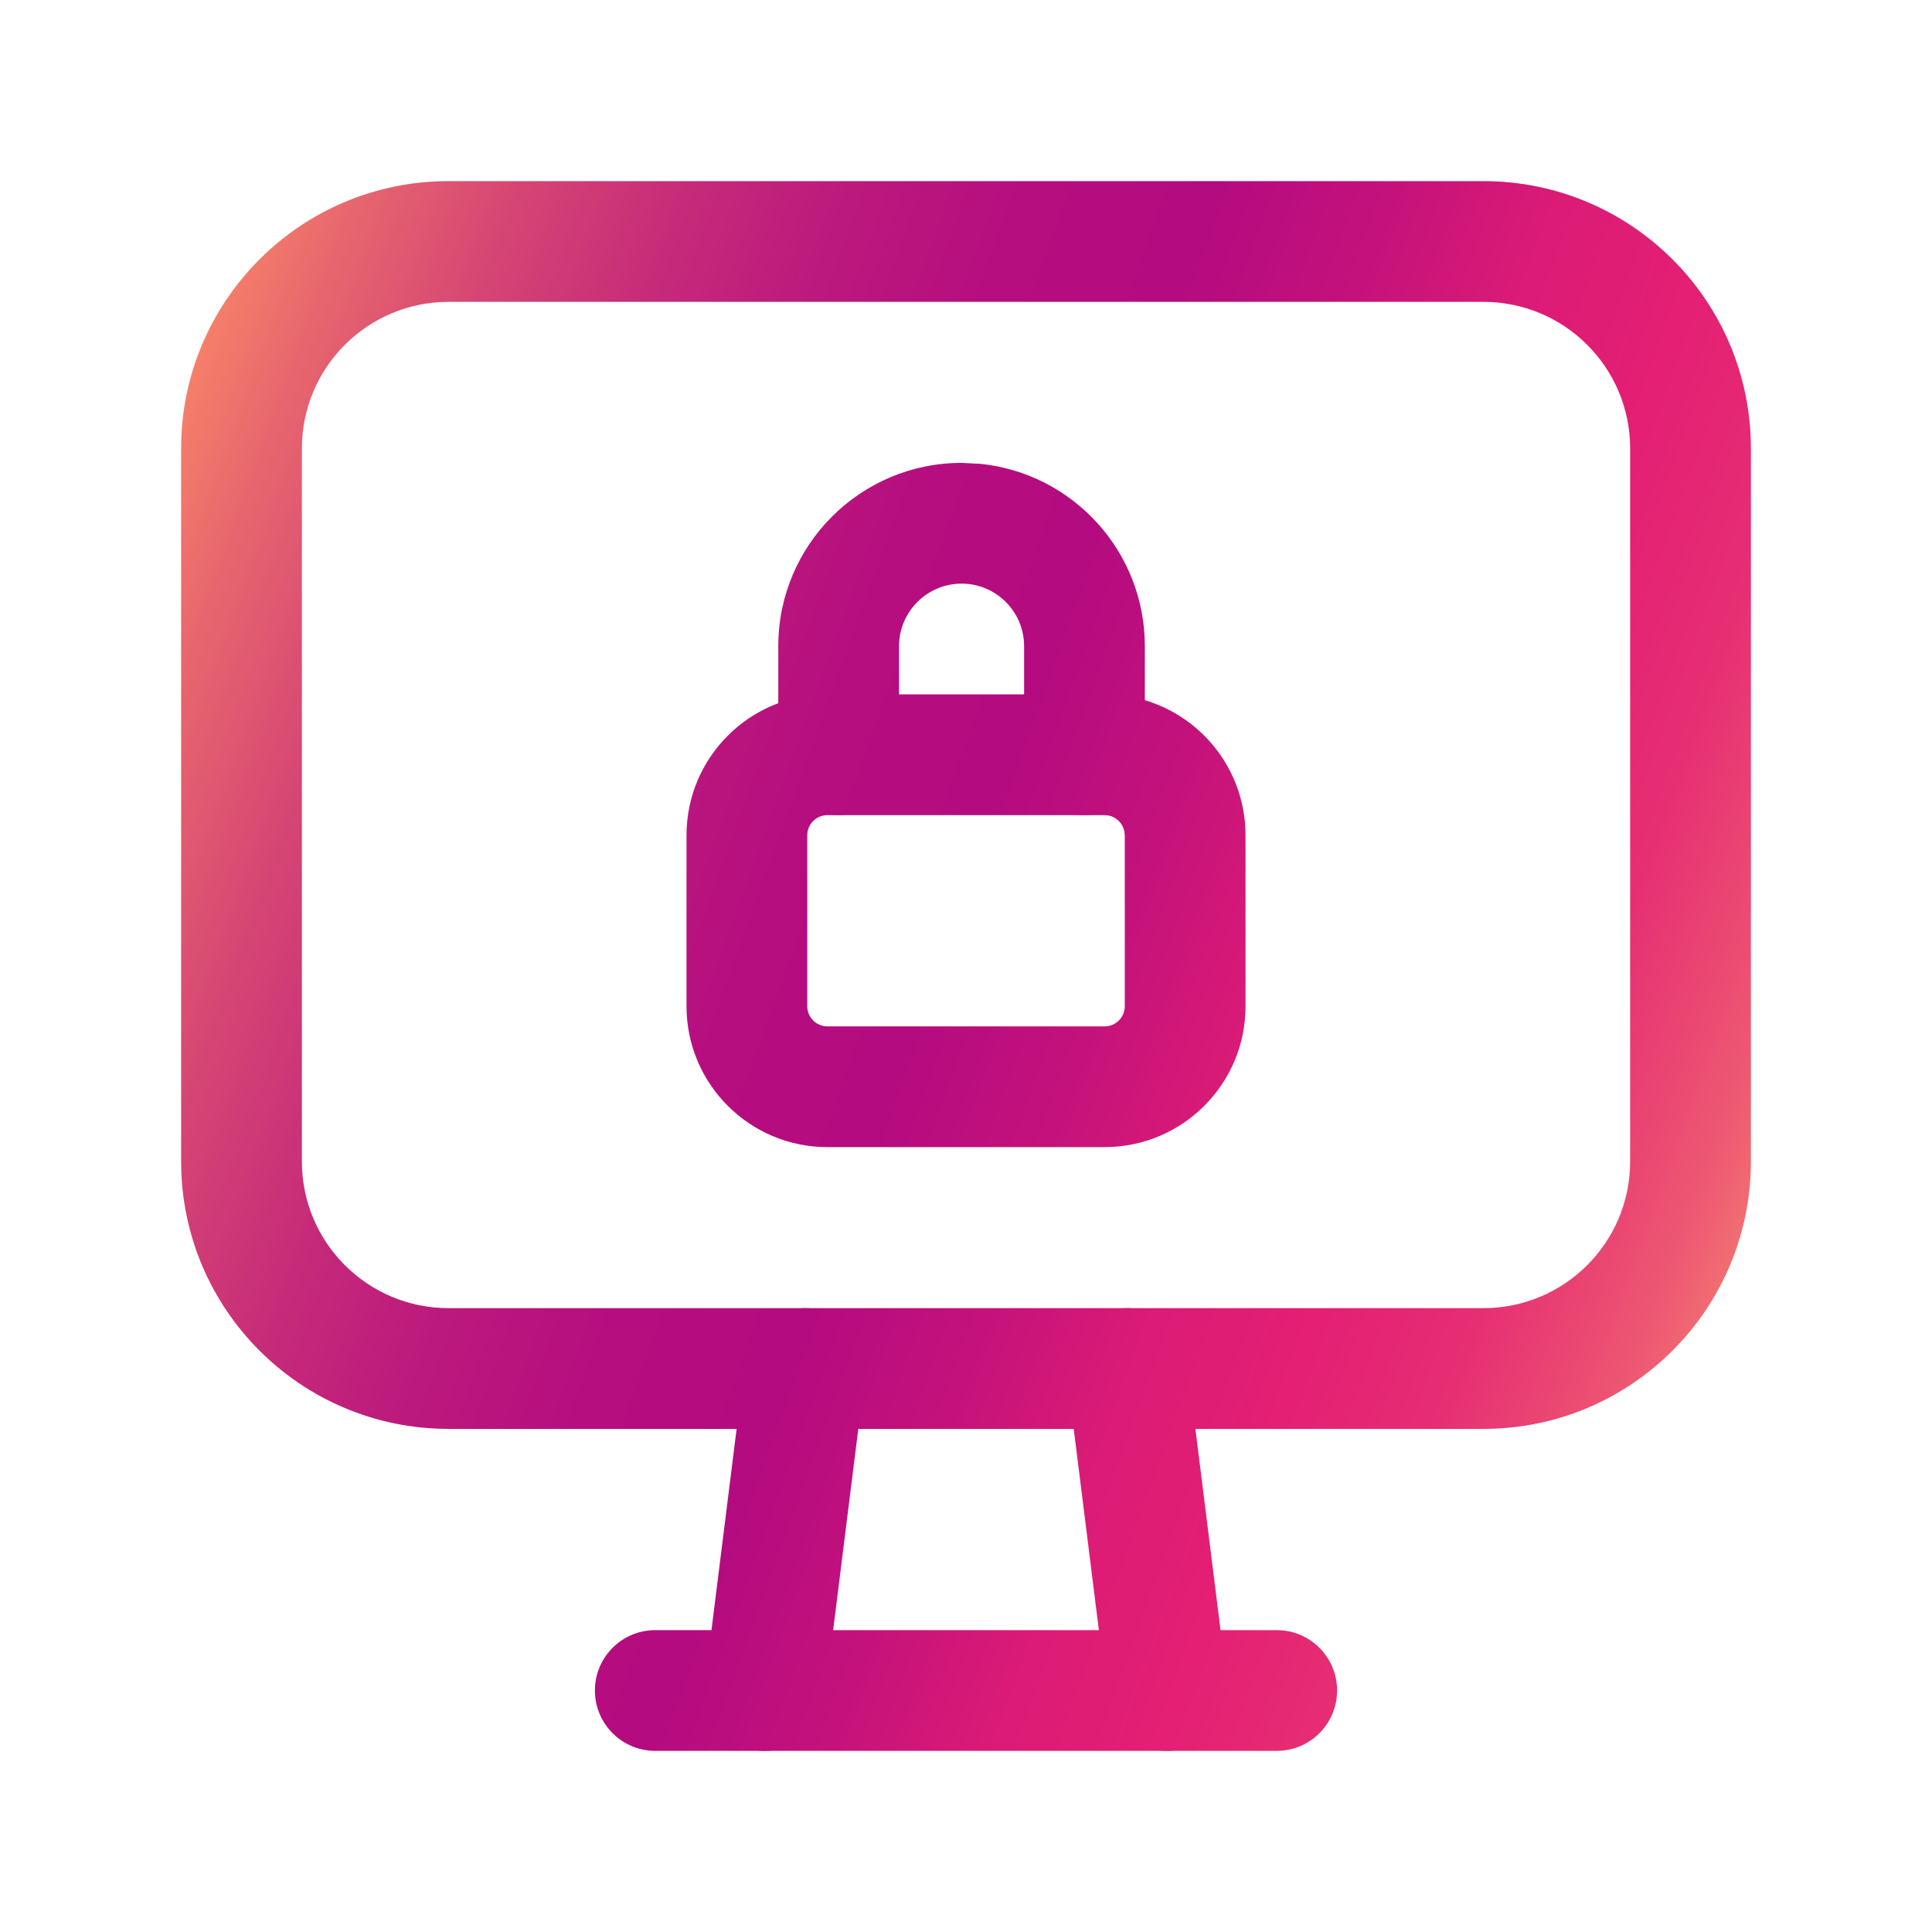
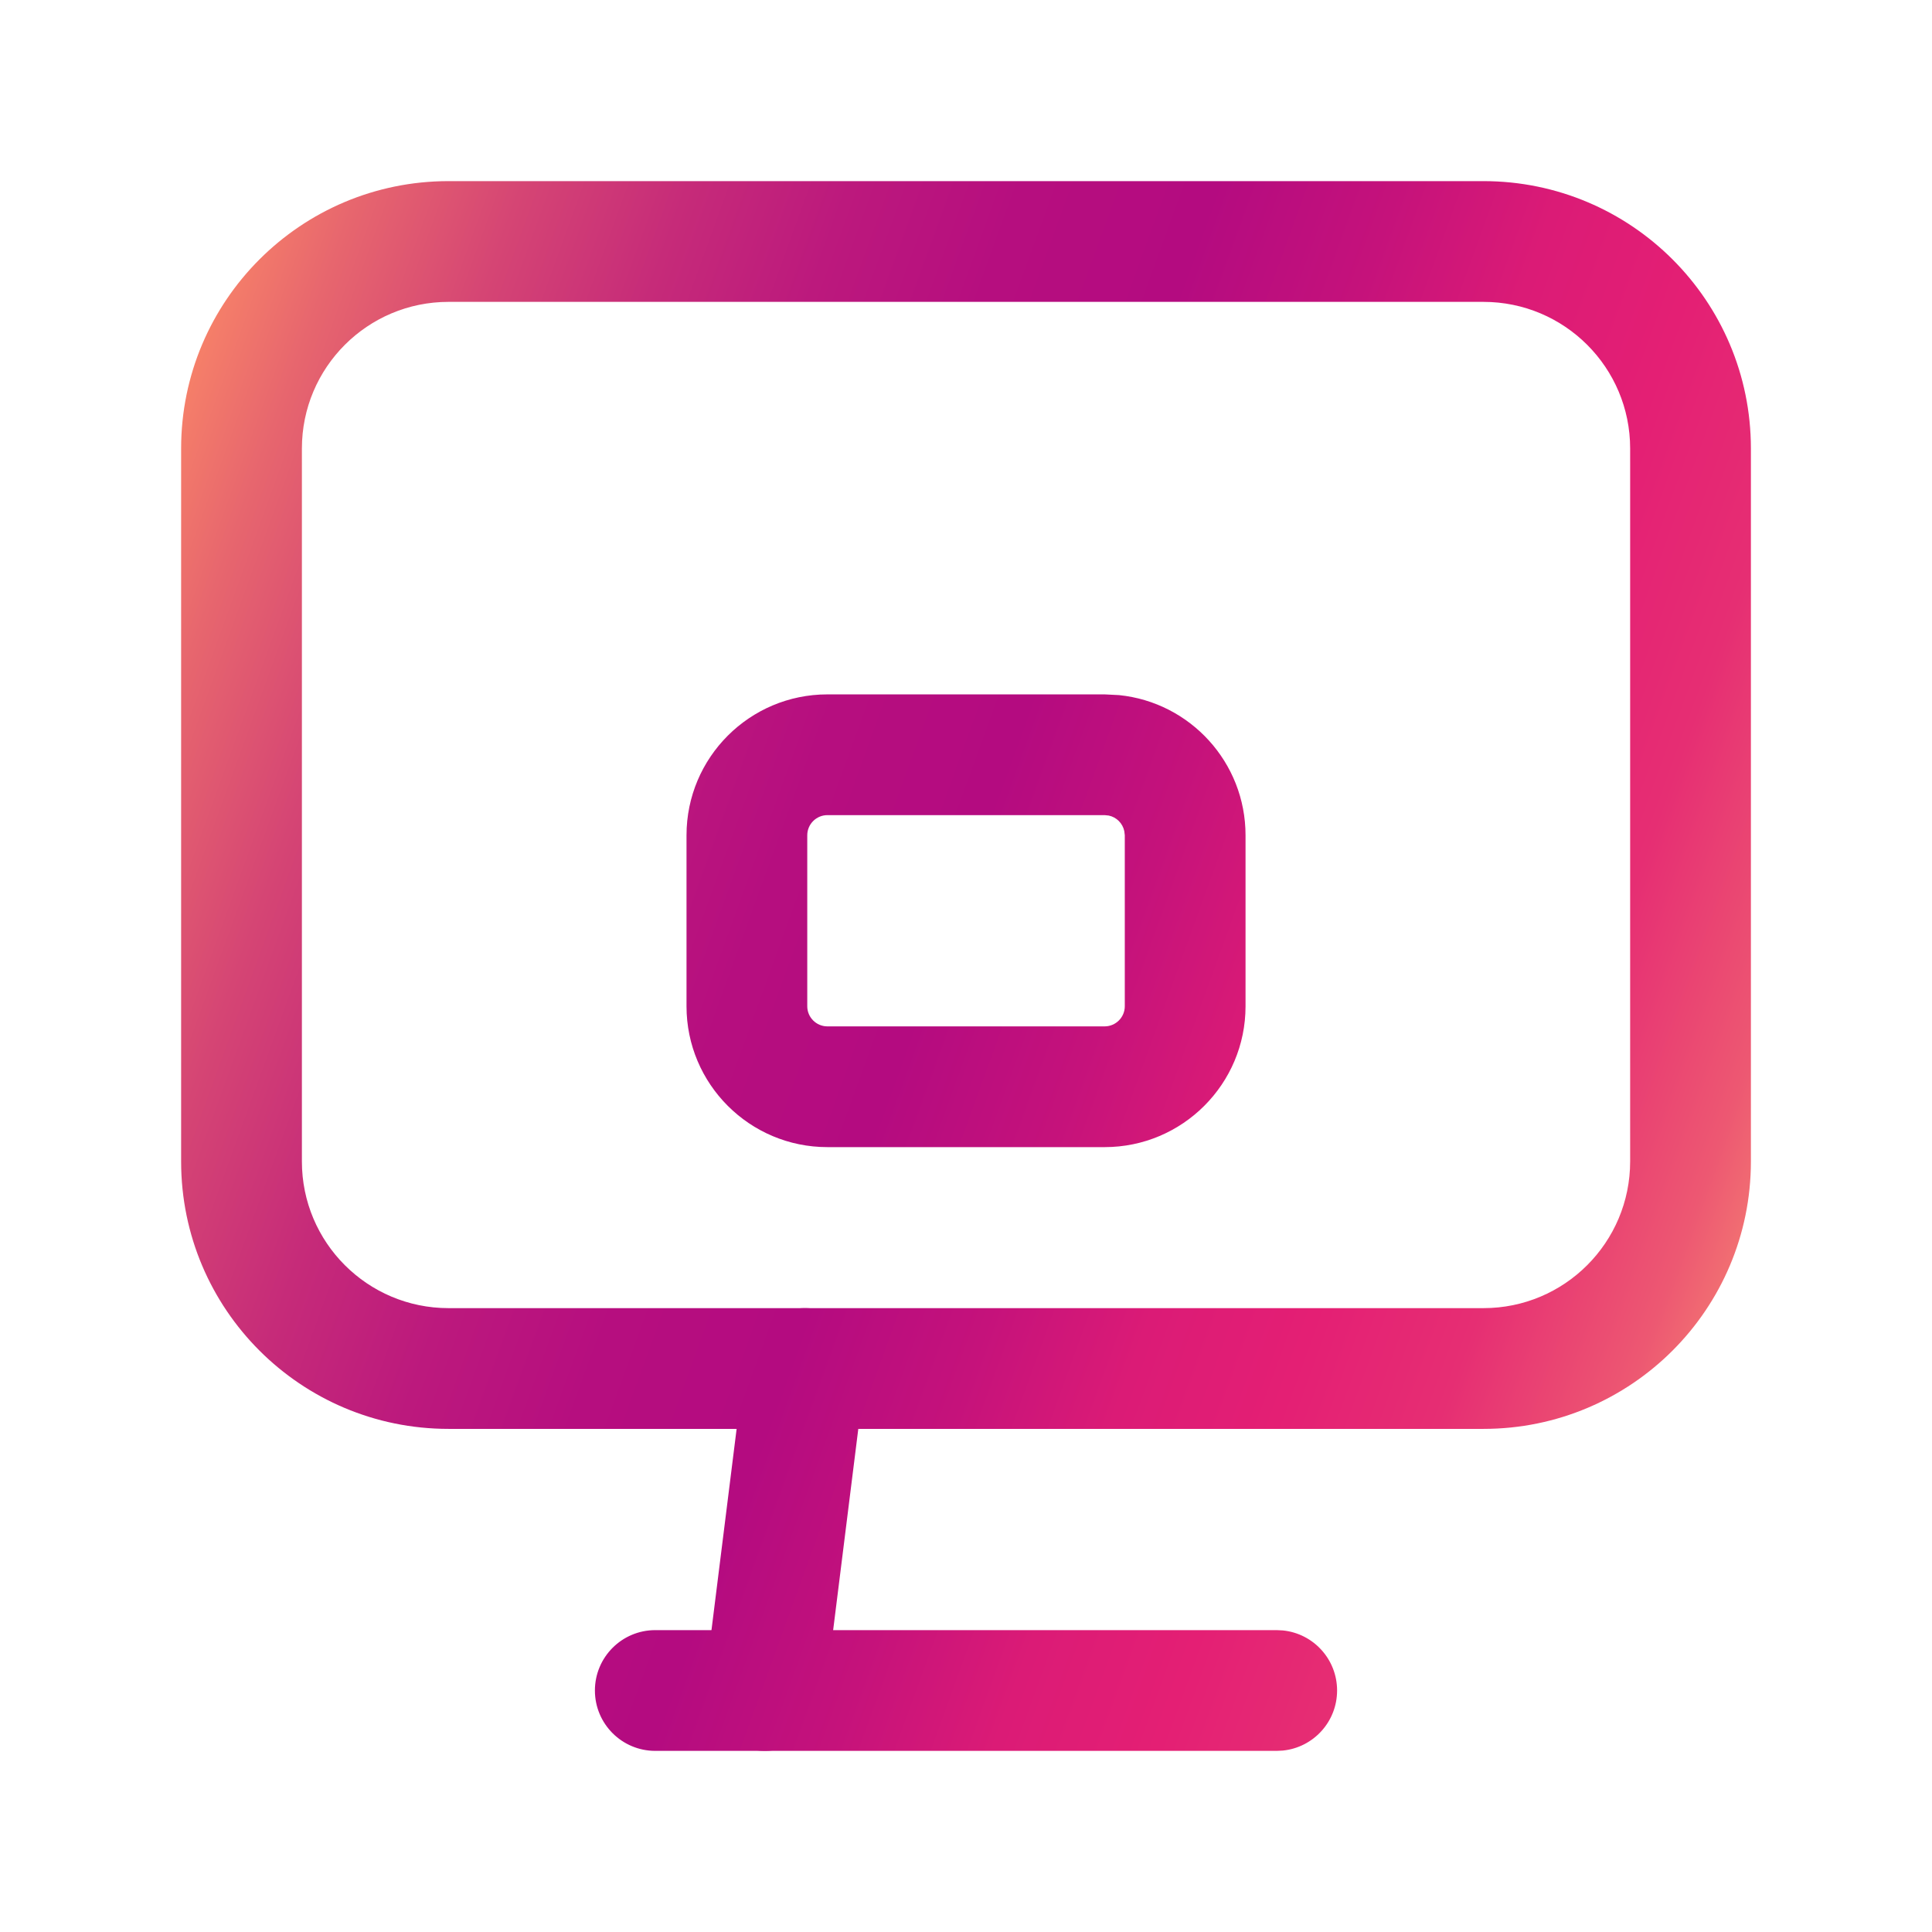
<svg xmlns="http://www.w3.org/2000/svg" width="80" height="80" viewBox="0 0 80 80" fill="none">
  <path d="M67.501 48.092V18.571C67.501 15.219 64.783 12.5 61.426 12.5H18.572C15.219 12.5 12.501 15.218 12.501 18.571V48.096C12.501 51.448 15.219 54.167 18.572 54.167H61.429C64.781 54.167 67.501 51.449 67.501 48.092ZM72.501 48.092C72.501 54.209 67.544 59.167 61.429 59.167H18.572C12.457 59.167 7.5 54.21 7.5 48.096V18.571C7.5 12.457 12.457 7.5 18.572 7.5H61.426C67.543 7.5 72.501 12.456 72.501 18.571V48.092Z" fill="url(#paint0_linear_6444_46335)" />
-   <path d="M42.406 31.25V26.758C42.406 25.329 41.247 24.167 39.818 24.167C38.389 24.167 37.227 25.328 37.227 26.758V31.25C37.227 32.631 36.108 33.75 34.727 33.75C33.346 33.75 32.227 32.631 32.227 31.25V26.758C32.227 22.567 35.628 19.167 39.818 19.167L40.593 19.206C44.419 19.595 47.406 22.829 47.406 26.758V31.25C47.406 32.631 46.287 33.75 44.906 33.75C43.526 33.749 42.406 32.63 42.406 31.25Z" fill="url(#paint1_linear_6444_46335)" />
  <path d="M46.555 34.417C46.488 34.092 46.233 33.836 45.908 33.77L45.742 33.753H34.261C33.801 33.753 33.427 34.127 33.427 34.587V41.667C33.427 42.126 33.801 42.5 34.261 42.5H45.742C46.2 42.499 46.575 42.126 46.575 41.667V34.587L46.555 34.417ZM51.575 41.667C51.575 44.887 48.962 47.499 45.742 47.5H34.261C31.04 47.5 28.427 44.887 28.427 41.667V34.587C28.427 31.366 31.04 28.753 34.261 28.753H45.742L46.337 28.783C49.282 29.081 51.575 31.569 51.575 34.587V41.667Z" fill="url(#paint2_linear_6444_46335)" />
-   <path d="M46.358 54.186C47.642 54.026 48.818 54.869 49.102 56.103L49.148 56.357L50.814 69.691L50.834 69.945C50.863 71.212 49.928 72.32 48.643 72.481C47.359 72.641 46.183 71.797 45.899 70.563L45.853 70.309L44.187 56.976L44.167 56.722C44.138 55.455 45.073 54.347 46.358 54.186Z" fill="url(#paint3_linear_6444_46335)" />
  <path d="M33.643 54.186C34.928 54.347 35.863 55.455 35.834 56.722L35.814 56.976L34.148 70.309C33.976 71.679 32.728 72.651 31.358 72.481C29.988 72.309 29.016 71.061 29.187 69.691L30.853 56.357L30.899 56.103C31.183 54.869 32.359 54.026 33.643 54.186Z" fill="url(#paint4_linear_6444_46335)" />
  <path d="M52.866 67.5L53.123 67.513C54.384 67.641 55.366 68.706 55.366 70C55.366 71.294 54.384 72.359 53.123 72.487L52.866 72.5H27.134C25.753 72.5 24.634 71.381 24.634 70C24.634 68.619 25.753 67.5 27.134 67.5H52.866Z" fill="url(#paint5_linear_6444_46335)" />
  <defs>
    <linearGradient id="paint0_linear_6444_46335" x1="10.48" y1="1.464" x2="90.513" y2="30.496" gradientUnits="userSpaceOnUse">
      <stop stop-color="#FE8E66" />
      <stop offset="0.074" stop-color="#E7666E" />
      <stop offset="0.148" stop-color="#D54574" />
      <stop offset="0.224" stop-color="#C62B79" />
      <stop offset="0.298" stop-color="#BC197D" />
      <stop offset="0.377" stop-color="#B60E7F" />
      <stop offset="0.465" stop-color="#B40B80" />
      <stop offset="0.549" stop-color="#C5127B" />
      <stop offset="0.623" stop-color="#DB1B76" />
      <stop offset="0.698" stop-color="#E41F74" />
      <stop offset="0.772" stop-color="#E62E73" />
      <stop offset="0.854" stop-color="#ED5872" />
      <stop offset="0.93" stop-color="#F99A71" />
      <stop offset="1" stop-color="#FFBA71" />
    </linearGradient>
    <linearGradient id="paint1_linear_6444_46335" x1="10.48" y1="1.464" x2="90.513" y2="30.496" gradientUnits="userSpaceOnUse">
      <stop stop-color="#FE8E66" />
      <stop offset="0.074" stop-color="#E7666E" />
      <stop offset="0.148" stop-color="#D54574" />
      <stop offset="0.224" stop-color="#C62B79" />
      <stop offset="0.298" stop-color="#BC197D" />
      <stop offset="0.377" stop-color="#B60E7F" />
      <stop offset="0.465" stop-color="#B40B80" />
      <stop offset="0.549" stop-color="#C5127B" />
      <stop offset="0.623" stop-color="#DB1B76" />
      <stop offset="0.698" stop-color="#E41F74" />
      <stop offset="0.772" stop-color="#E62E73" />
      <stop offset="0.854" stop-color="#ED5872" />
      <stop offset="0.93" stop-color="#F99A71" />
      <stop offset="1" stop-color="#FFBA71" />
    </linearGradient>
    <linearGradient id="paint2_linear_6444_46335" x1="10.48" y1="1.464" x2="90.513" y2="30.496" gradientUnits="userSpaceOnUse">
      <stop stop-color="#FE8E66" />
      <stop offset="0.074" stop-color="#E7666E" />
      <stop offset="0.148" stop-color="#D54574" />
      <stop offset="0.224" stop-color="#C62B79" />
      <stop offset="0.298" stop-color="#BC197D" />
      <stop offset="0.377" stop-color="#B60E7F" />
      <stop offset="0.465" stop-color="#B40B80" />
      <stop offset="0.549" stop-color="#C5127B" />
      <stop offset="0.623" stop-color="#DB1B76" />
      <stop offset="0.698" stop-color="#E41F74" />
      <stop offset="0.772" stop-color="#E62E73" />
      <stop offset="0.854" stop-color="#ED5872" />
      <stop offset="0.93" stop-color="#F99A71" />
      <stop offset="1" stop-color="#FFBA71" />
    </linearGradient>
    <linearGradient id="paint3_linear_6444_46335" x1="10.48" y1="1.464" x2="90.513" y2="30.496" gradientUnits="userSpaceOnUse">
      <stop stop-color="#FE8E66" />
      <stop offset="0.074" stop-color="#E7666E" />
      <stop offset="0.148" stop-color="#D54574" />
      <stop offset="0.224" stop-color="#C62B79" />
      <stop offset="0.298" stop-color="#BC197D" />
      <stop offset="0.377" stop-color="#B60E7F" />
      <stop offset="0.465" stop-color="#B40B80" />
      <stop offset="0.549" stop-color="#C5127B" />
      <stop offset="0.623" stop-color="#DB1B76" />
      <stop offset="0.698" stop-color="#E41F74" />
      <stop offset="0.772" stop-color="#E62E73" />
      <stop offset="0.854" stop-color="#ED5872" />
      <stop offset="0.93" stop-color="#F99A71" />
      <stop offset="1" stop-color="#FFBA71" />
    </linearGradient>
    <linearGradient id="paint4_linear_6444_46335" x1="10.48" y1="1.464" x2="90.513" y2="30.496" gradientUnits="userSpaceOnUse">
      <stop stop-color="#FE8E66" />
      <stop offset="0.074" stop-color="#E7666E" />
      <stop offset="0.148" stop-color="#D54574" />
      <stop offset="0.224" stop-color="#C62B79" />
      <stop offset="0.298" stop-color="#BC197D" />
      <stop offset="0.377" stop-color="#B60E7F" />
      <stop offset="0.465" stop-color="#B40B80" />
      <stop offset="0.549" stop-color="#C5127B" />
      <stop offset="0.623" stop-color="#DB1B76" />
      <stop offset="0.698" stop-color="#E41F74" />
      <stop offset="0.772" stop-color="#E62E73" />
      <stop offset="0.854" stop-color="#ED5872" />
      <stop offset="0.93" stop-color="#F99A71" />
      <stop offset="1" stop-color="#FFBA71" />
    </linearGradient>
    <linearGradient id="paint5_linear_6444_46335" x1="10.48" y1="1.464" x2="90.513" y2="30.496" gradientUnits="userSpaceOnUse">
      <stop stop-color="#FE8E66" />
      <stop offset="0.074" stop-color="#E7666E" />
      <stop offset="0.148" stop-color="#D54574" />
      <stop offset="0.224" stop-color="#C62B79" />
      <stop offset="0.298" stop-color="#BC197D" />
      <stop offset="0.377" stop-color="#B60E7F" />
      <stop offset="0.465" stop-color="#B40B80" />
      <stop offset="0.549" stop-color="#C5127B" />
      <stop offset="0.623" stop-color="#DB1B76" />
      <stop offset="0.698" stop-color="#E41F74" />
      <stop offset="0.772" stop-color="#E62E73" />
      <stop offset="0.854" stop-color="#ED5872" />
      <stop offset="0.93" stop-color="#F99A71" />
      <stop offset="1" stop-color="#FFBA71" />
    </linearGradient>
  </defs>
</svg>